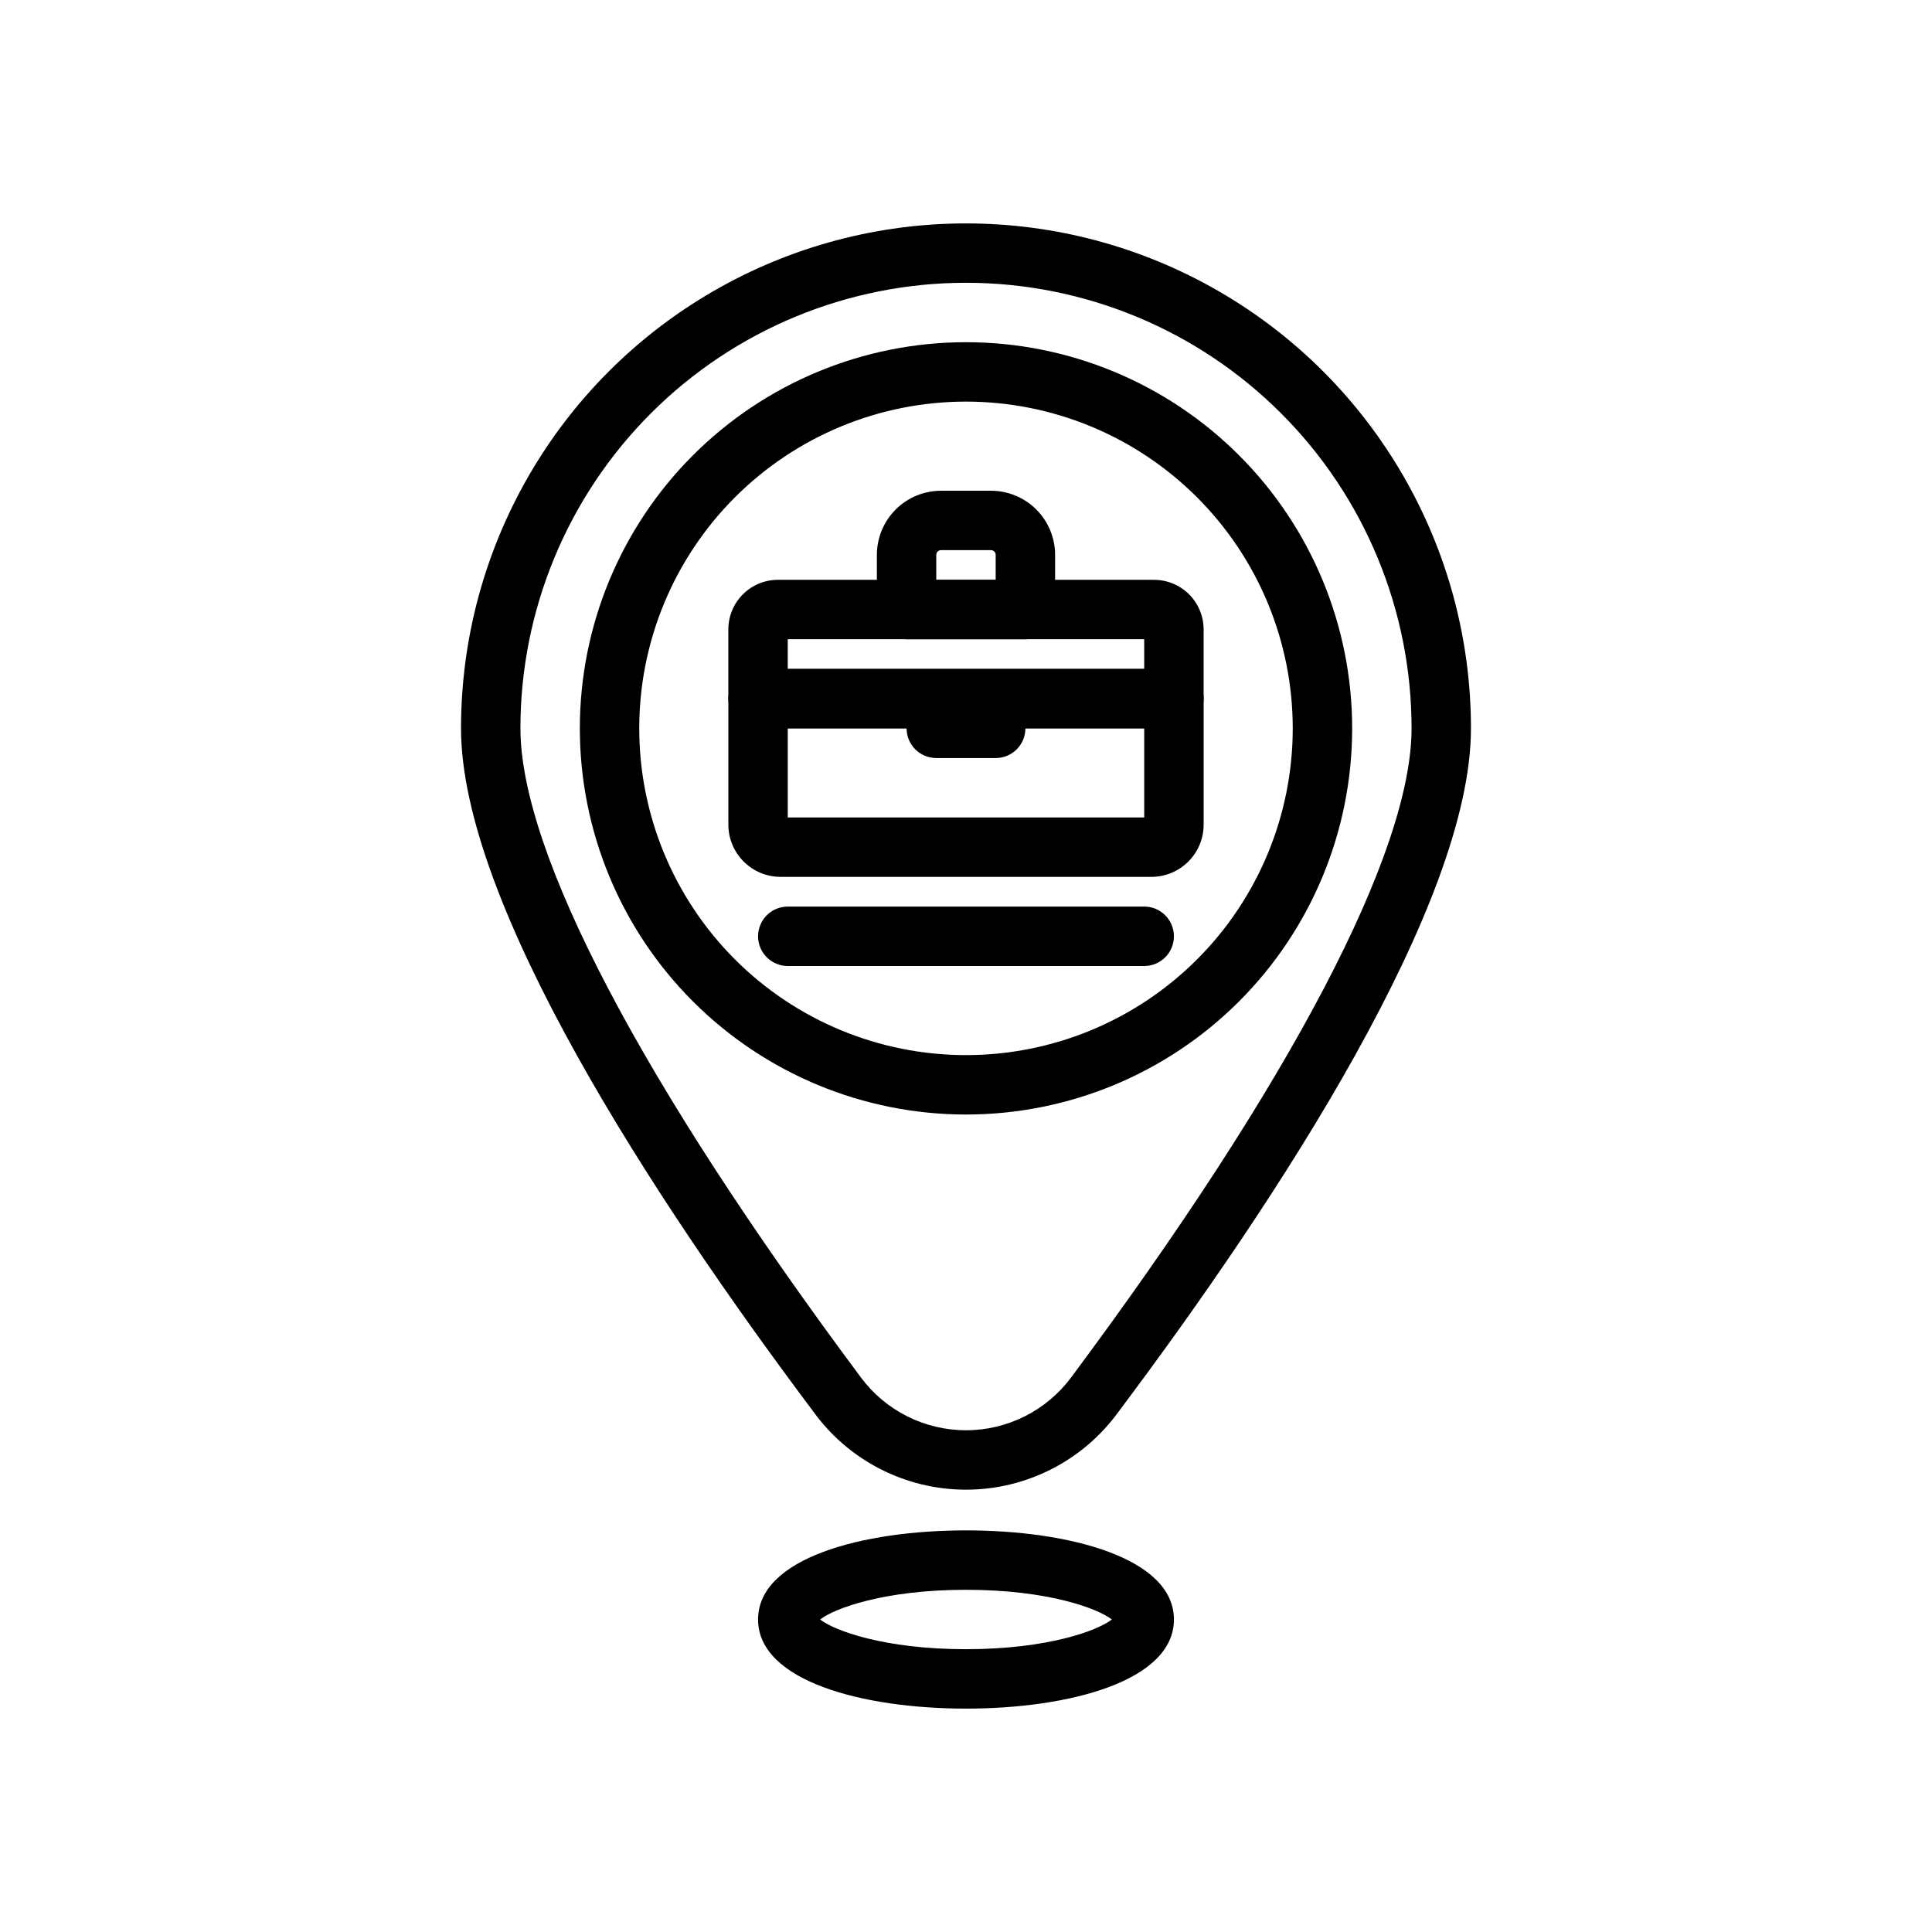
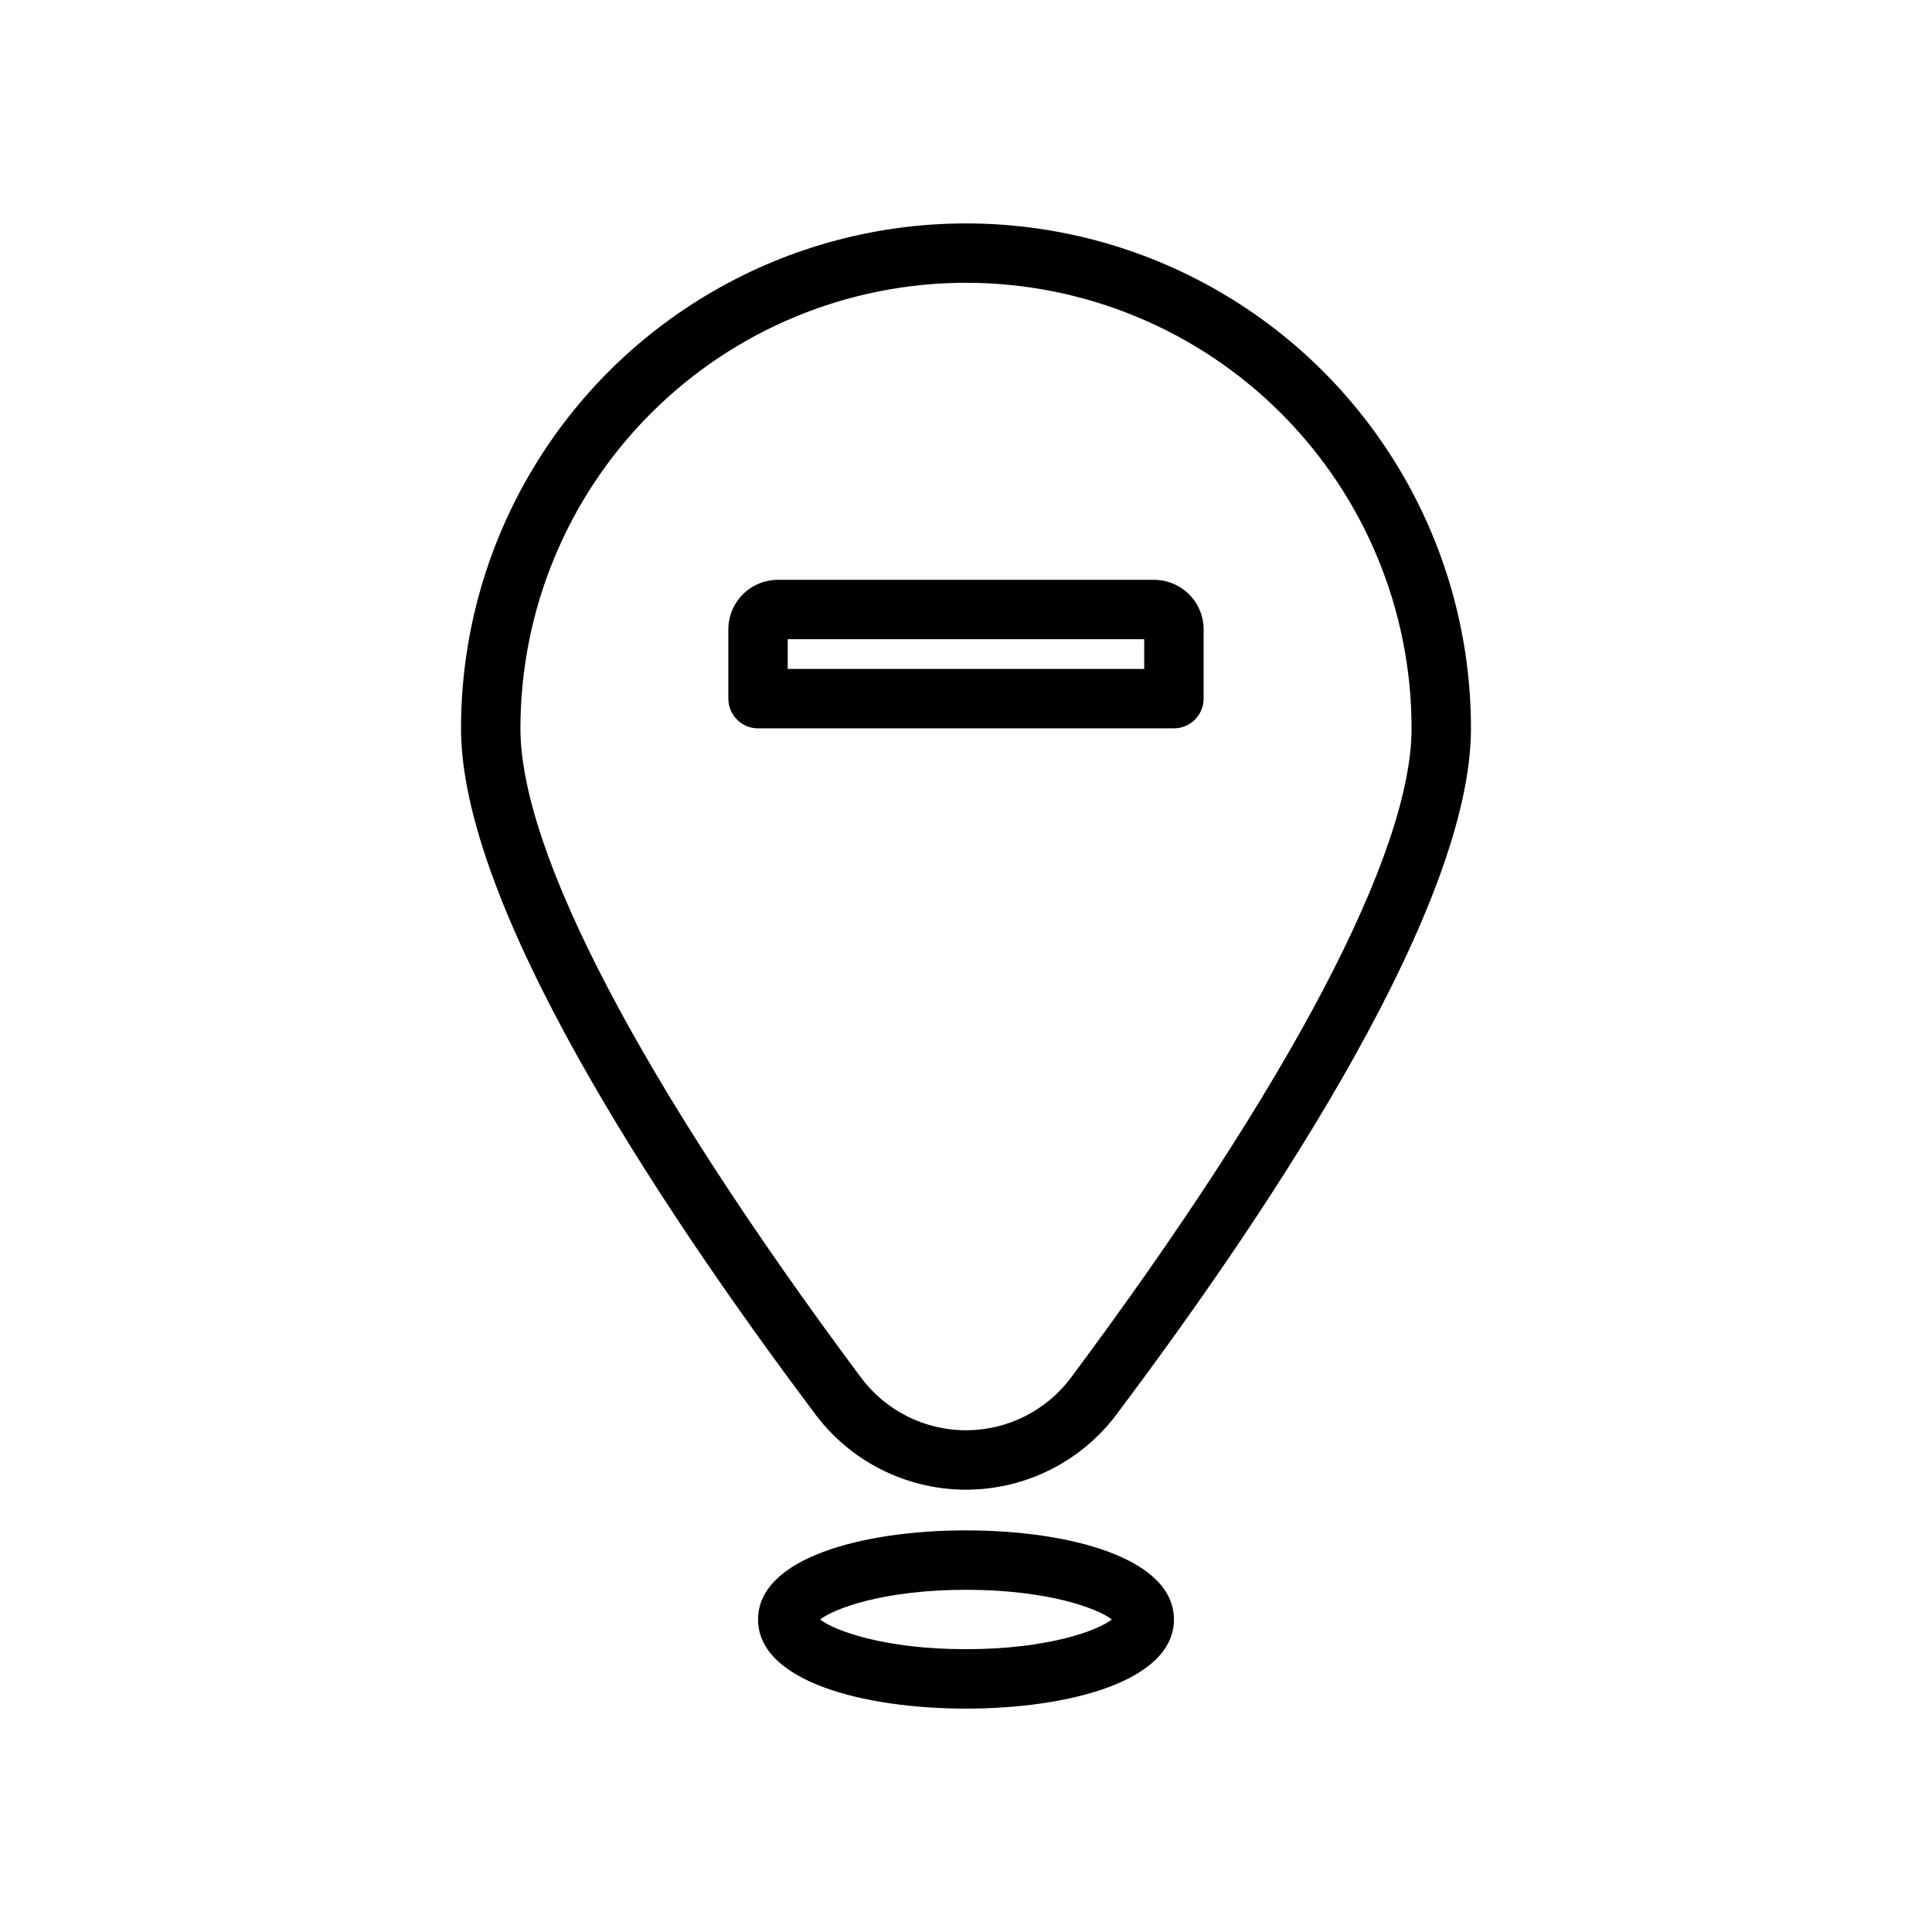
<svg xmlns="http://www.w3.org/2000/svg" fill="#000000" width="800px" height="800px" version="1.1" viewBox="144 144 512 512">
  <g>
    <path d="m400 538.78c-16.031 0-31.082-7.703-40.465-20.703-42.586-56.758-93.359-134.61-93.359-181.05 0-47.812 25.504-91.992 66.91-115.89 41.406-23.906 92.418-23.906 133.82 0 41.406 23.902 66.914 68.082 66.914 115.89 0 46.445-50.773 124.3-93.363 181.05-9.379 13-24.434 20.703-40.461 20.703zm0-319.84c-31.316 0-61.352 12.441-83.496 34.586-22.145 22.145-34.586 52.18-34.586 83.496 0 32.828 32.039 93.914 90.215 172 6.547 8.816 16.883 14.012 27.867 14.012 10.98 0 21.316-5.195 27.867-14.012 58.172-78.09 90.211-139.18 90.211-172 0-31.316-12.441-61.352-34.586-83.496-22.145-22.145-52.176-34.586-83.492-34.586z" />
-     <path d="m400 439.36c-27.145 0-53.172-10.781-72.363-29.973-19.191-19.195-29.973-45.223-29.973-72.363 0-27.141 10.781-53.172 29.973-72.363 19.191-19.191 45.219-29.973 72.363-29.973 27.141 0 53.168 10.781 72.359 29.973 19.195 19.191 29.977 45.223 29.977 72.363 0 27.141-10.781 53.168-29.977 72.363-19.191 19.191-45.219 29.973-72.359 29.973zm0-188.93c-22.969 0-44.992 9.125-61.23 25.363s-25.363 38.262-25.363 61.23c0 22.965 9.125 44.988 25.363 61.23 16.238 16.238 38.262 25.359 61.23 25.359 22.965 0 44.988-9.121 61.227-25.359 16.242-16.242 25.363-38.266 25.363-61.23 0-22.969-9.121-44.992-25.363-61.23-16.238-16.238-38.262-25.363-61.227-25.363z" />
    <path d="m400 596.8c-27.395 0-55.105-7.32-55.105-23.617s27.711-23.617 55.105-23.617 55.105 7.32 55.105 23.617c-0.004 16.293-27.711 23.617-55.105 23.617zm-38.652-23.617c3.699 2.914 16.926 7.871 38.652 7.871s34.953-4.961 38.652-7.871c-3.699-2.914-16.926-7.871-38.652-7.871s-34.953 4.957-38.652 7.871z" />
    <path d="m455.1 337.02h-110.21c-4.348 0-7.871-3.527-7.871-7.875v-18.34c0-3.488 1.383-6.832 3.848-9.297 2.469-2.465 5.812-3.848 9.297-3.848h99.66c3.488 0 6.832 1.383 9.297 3.848 2.465 2.465 3.852 5.809 3.852 9.297v18.34c0 2.09-0.832 4.094-2.309 5.566-1.477 1.477-3.477 2.309-5.566 2.309zm-102.34-15.746h94.465v-7.871h-94.465z" />
-     <path d="m449.12 376.38h-98.242c-7.621 0-13.812-6.156-13.855-13.777v-33.457c0-4.348 3.523-7.871 7.871-7.871h110.21c2.09 0 4.09 0.832 5.566 2.305 1.477 1.477 2.309 3.481 2.309 5.566v33.457c-0.047 7.621-6.234 13.777-13.855 13.777zm-96.355-15.746h94.465v-23.613h-94.465z" />
-     <path d="m415.74 313.41h-31.488c-4.348 0-7.871-3.523-7.871-7.871v-14.484c0-4.512 1.793-8.836 4.981-12.023 3.188-3.191 7.512-4.981 12.023-4.981h13.227-0.004c4.512 0 8.836 1.789 12.023 4.981 3.191 3.188 4.981 7.512 4.981 12.023v14.484c0 2.086-0.828 4.09-2.305 5.566-1.477 1.477-3.477 2.305-5.566 2.305zm-23.617-15.742h15.742v-6.613h0.004c0-0.695-0.566-1.262-1.262-1.262h-13.223c-0.695 0-1.262 0.566-1.262 1.262z" />
-     <path d="m407.87 344.89h-15.746c-4.348 0-7.871-3.523-7.871-7.871 0-4.348 3.523-7.875 7.871-7.875h15.746c4.348 0 7.871 3.527 7.871 7.875 0 4.348-3.523 7.871-7.871 7.871z" />
-     <path d="m447.23 400h-94.465c-4.348 0-7.871-3.527-7.871-7.875s3.523-7.871 7.871-7.871h94.465c4.348 0 7.871 3.523 7.871 7.871s-3.523 7.875-7.871 7.875z" />
  </g>
</svg>